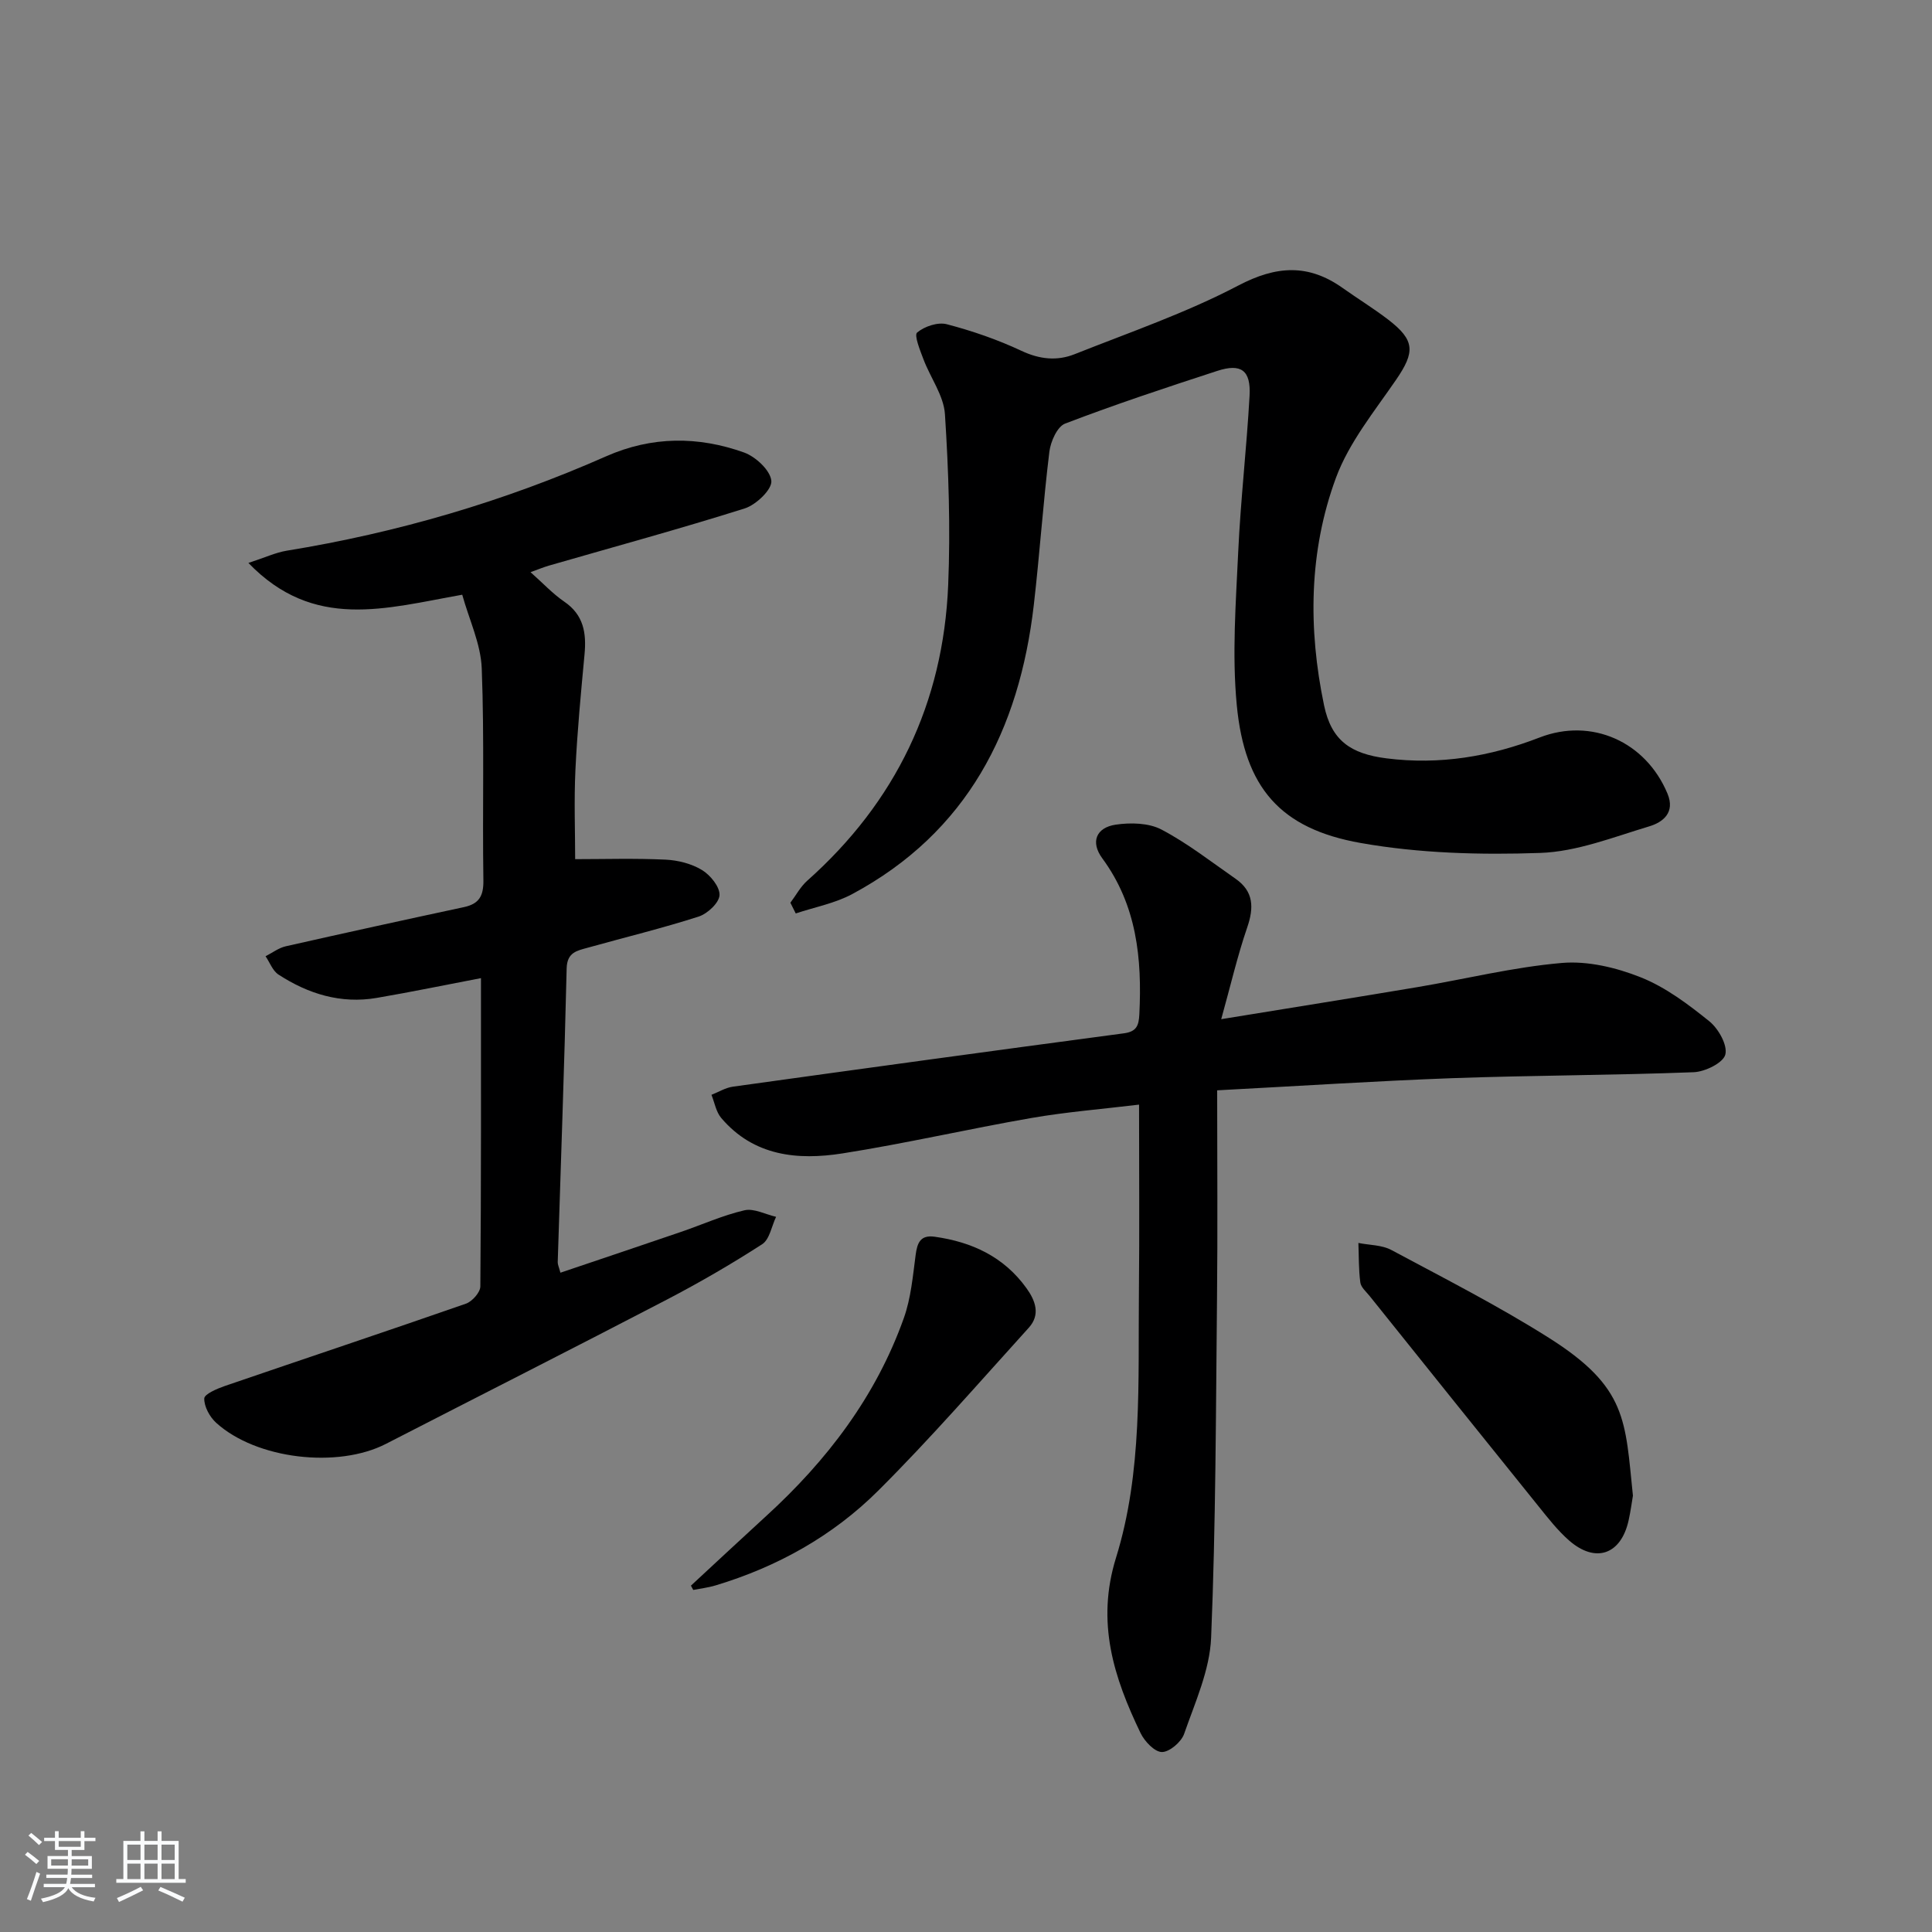
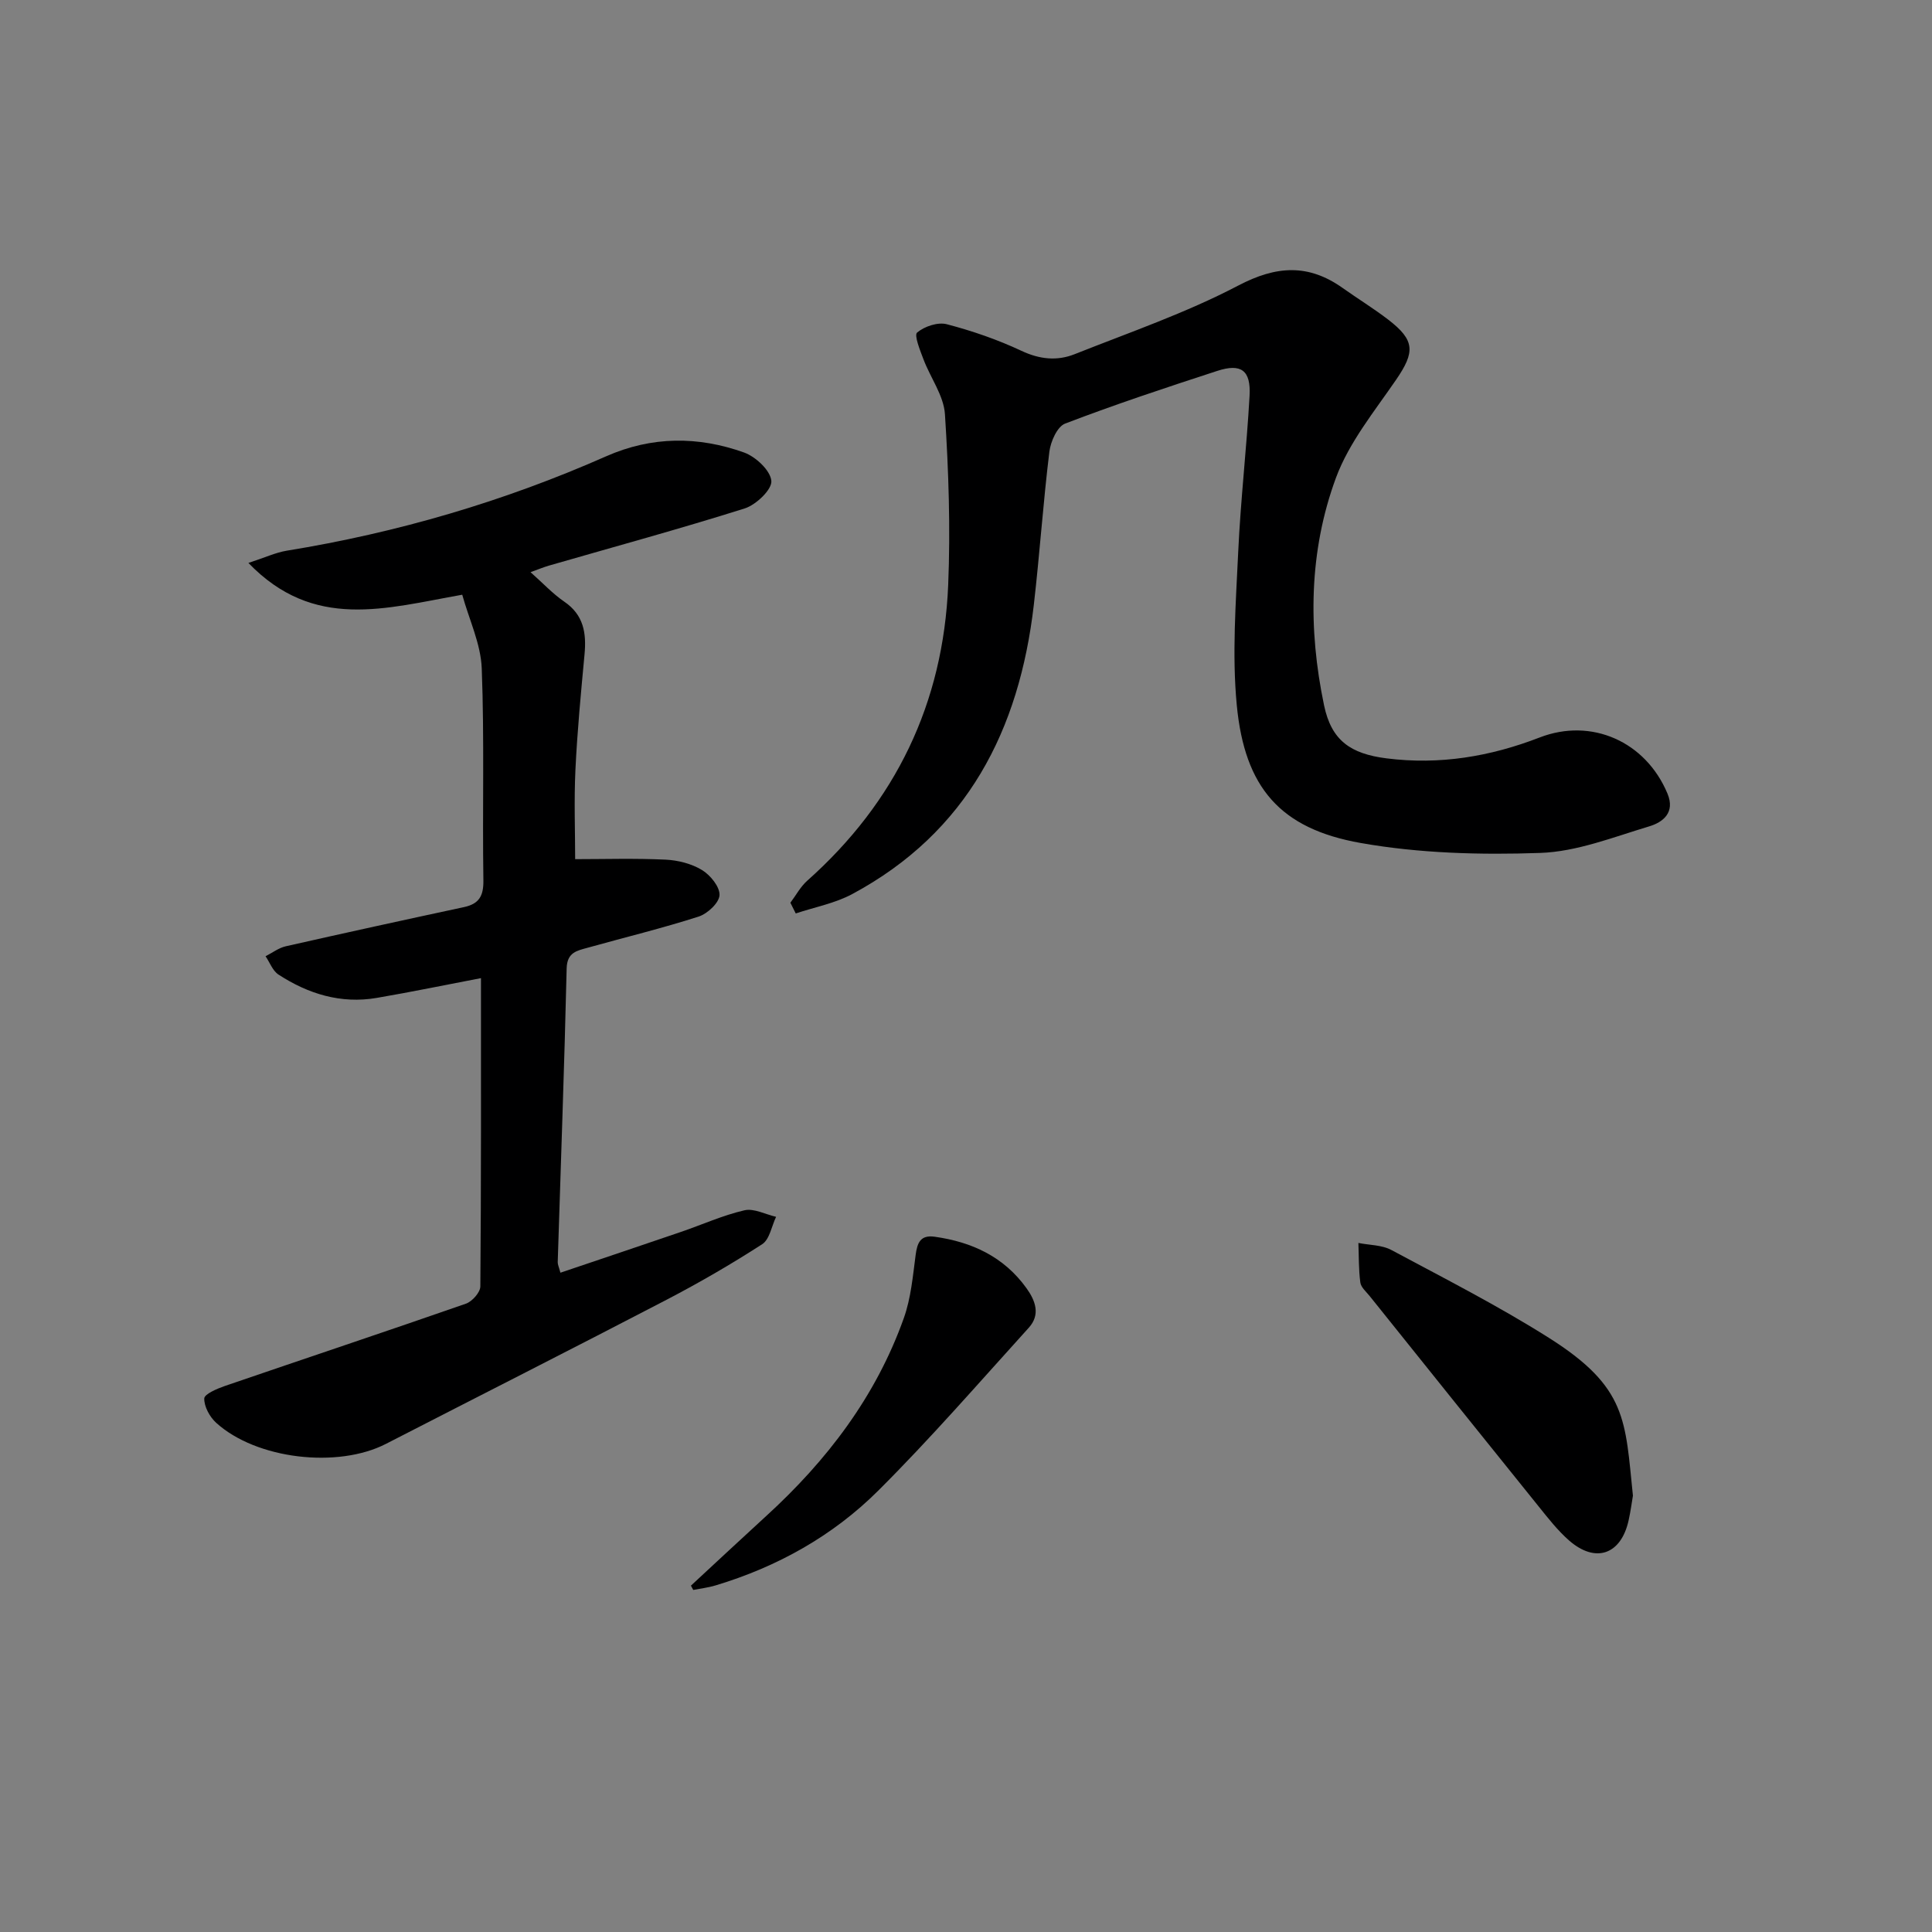
<svg xmlns="http://www.w3.org/2000/svg" enable-background="new 0 0 400 400" viewBox="0 0 400 400">
  <rect x="0" y="0" width="400" height="400" fill="#808080" stroke="none" />
-   <path d="m5.17 384 .55-.58c.85.61 1.65 1.24 2.4 1.87l-.59.64c-.83-.73-1.62-1.38-2.36-1.93m1.22 9.53-.82-.34c.71-1.76 1.37-3.64 1.98-5.63.24.13.5.25.76.36-.6 1.67-1.24 3.54-1.92 5.61m-.5-13.5.57-.54c.56.44 1.31 1.06 2.26 1.87l-.65.64c-.67-.66-1.4-1.32-2.18-1.97m3.25.46h2.24v-1.36h.77v1.36h4.57v-1.36h.76v1.36h2.28v.69h-2.28v1.84h-2.64v1.26h4.18v2.64h-4.21c0 .45-.02.86-.05 1.21h4.32v.69h-4.38c-.04.34-.1.75-.19 1.22h5.15v.69h-4.82c.87 1.19 2.51 1.92 4.93 2.19-.17.31-.3.57-.37.76-2.77-.49-4.52-1.41-5.26-2.76-.56 1.26-2.3 2.23-5.24 2.9-.12-.24-.26-.48-.43-.72 2.73-.55 4.38-1.34 4.96-2.38h-4.38v-.69h4.65c.1-.38.17-.79.21-1.22h-4.32v-.69h4.4c.03-.34.05-.75.05-1.21h-4.2v-2.64h4.23v-1.26h-2.69v-1.84h-2.24zm1.46 4.46v1.29h3.45c.01-.4.02-.57.01-.53v-.32-.45h-3.46zm1.55-2.59h4.57v-1.19h-4.57zm6.11 2.59h-3.42v.77c-.01.19-.01.37-.02.53h3.44z" fill="#fafbfc" />
-   <path d="m32.63 379.16h.82v1.98h3.54v7.89h1.46v.78h-14.37v-.78h1.46v-7.89h3.54v-1.98h.82v1.98h2.73zm-3.49 11.48.5.73c-1.61.82-3.28 1.63-5 2.42-.13-.27-.28-.55-.44-.82 1.75-.73 3.4-1.5 4.94-2.33m-2.78-5.55h2.73v-3.18h-2.73zm0 3.95h2.73v-3.2h-2.73zm3.54-3.95h2.73v-3.18h-2.73zm0 3.95h2.73v-3.2h-2.73zm7.89 4.68c-1.84-.92-3.51-1.7-5.02-2.32l.45-.73c1.89.8 3.57 1.55 5.04 2.23zm-1.62-11.81h-2.73v3.18h2.73zm-2.73 7.13h2.73v-3.2h-2.73z" fill="#fafbfc" />
  <g fill="#000001">
    <path d="m95.7 123.13c-15.91 2.82-30.71 7.48-44.27-6.58 3.45-1.12 5.63-2.15 7.91-2.53 22.89-3.72 44.96-10.18 66.16-19.55 9.47-4.18 19.06-4.18 28.56-.78 2.41.87 5.46 3.72 5.64 5.88.15 1.79-3.16 4.94-5.5 5.69-13.43 4.24-27.03 7.94-40.57 11.85-1.09.32-2.15.76-3.79 1.35 2.53 2.24 4.57 4.45 6.99 6.11 4.03 2.75 4.6 6.52 4.19 10.92-.74 7.92-1.5 15.86-1.88 23.8-.31 6.43-.06 12.89-.06 18.59 5.99 0 12.36-.2 18.71.1 2.57.12 5.38.83 7.55 2.15 1.73 1.05 3.71 3.48 3.63 5.2-.08 1.6-2.5 3.85-4.33 4.44-7.57 2.43-15.32 4.31-22.98 6.45-2.16.61-4.26.91-4.34 4.28-.47 20.28-1.22 40.55-1.85 60.83-.01.47.23.95.56 2.17 8.36-2.83 16.65-5.6 24.91-8.43 4.4-1.5 8.68-3.45 13.18-4.49 1.98-.46 4.36.85 6.56 1.35-.93 1.94-1.34 4.68-2.88 5.67-6.41 4.14-13.04 7.98-19.81 11.51-19.31 10.05-38.73 19.88-58.09 29.83-9.99 5.13-26.83 3.19-35.15-4.37-1.33-1.21-2.5-3.35-2.46-5.03.02-.91 2.65-2.03 4.27-2.59 16.63-5.7 33.31-11.26 49.91-17.04 1.29-.45 2.97-2.34 2.98-3.57.18-21.3.13-42.61.13-63.83-7.13 1.36-14.35 2.86-21.61 4.1-7.4 1.26-14.16-.83-20.32-4.84-1.2-.78-1.79-2.5-2.67-3.79 1.39-.7 2.71-1.73 4.18-2.06 12.28-2.78 24.58-5.47 36.89-8.11 3.13-.67 4.08-2.3 4.03-5.55-.22-14.62.22-29.26-.34-43.86-.19-5.08-2.6-10.08-4.04-15.27z" />
-     <path d="m252 225.74c0 15 .12 28.96-.03 42.93-.24 23.47-.25 46.96-1.22 70.4-.28 6.72-3.32 13.39-5.59 19.91-.58 1.68-3.03 3.77-4.6 3.76-1.51-.01-3.59-2.21-4.42-3.93-5.54-11.51-9.24-22.9-5.08-36.3 5.52-17.77 4.55-36.5 4.74-54.94.13-12.63.03-25.27.03-38.87-7.67.93-15.04 1.51-22.3 2.77-13.06 2.27-26.01 5.27-39.1 7.33-9.29 1.46-18.4.57-25.11-7.34-1.07-1.26-1.37-3.17-2.02-4.79 1.48-.58 2.92-1.48 4.46-1.69 26.96-3.75 53.93-7.45 80.91-11.04 2.64-.35 3.1-1.59 3.22-3.94.57-11.53-.52-22.57-7.67-32.29-2.51-3.41-1.24-6.37 2.75-6.97 3.08-.46 6.84-.38 9.48 1 5.41 2.84 10.3 6.68 15.35 10.19 3.77 2.62 3.84 5.98 2.41 10.12-2.01 5.86-3.41 11.93-5.37 18.96 14.51-2.37 27.55-4.44 40.58-6.63 9.99-1.68 19.89-4.15 29.94-5.01 5.36-.46 11.26.95 16.33 2.97 5.15 2.05 9.83 5.58 14.2 9.1 1.89 1.52 3.82 4.95 3.32 6.9-.44 1.71-4.19 3.56-6.55 3.65-16.63.64-33.28.64-49.9 1.23-15.75.58-31.48 1.61-48.76 2.52z" />
    <path d="m163.64 186.9c1.15-1.52 2.07-3.29 3.47-4.54 18.34-16.31 28.18-36.78 29.2-61.2.49-11.78.09-23.63-.67-35.4-.25-3.87-3.01-7.55-4.45-11.38-.7-1.85-1.97-4.98-1.31-5.53 1.52-1.28 4.3-2.21 6.15-1.72 5.28 1.38 10.52 3.19 15.46 5.51 3.77 1.77 7.38 2.13 11 .69 11.38-4.52 23.06-8.54 33.86-14.2 7.91-4.15 14.54-4.55 21.67.52 3.11 2.21 6.38 4.21 9.4 6.53 5.57 4.28 5.57 6.7 1.61 12.47-4.49 6.54-9.73 12.97-12.43 20.26-5.62 15.23-5.78 31.25-2.47 47.11 1.53 7.35 5.55 10.05 12.93 10.99 10.98 1.39 21.47-.36 31.7-4.32 10.74-4.16 21.97.84 26.47 11.61 1.65 3.94-.94 5.94-3.78 6.79-7.43 2.23-14.98 5.24-22.57 5.5-12.37.43-25.02.09-37.17-2.06-16.68-2.95-24.02-11.48-25.65-28.55-1-10.48-.19-21.17.3-31.75.5-10.78 1.75-21.52 2.35-32.3.29-5.26-1.74-6.75-6.69-5.14-10.57 3.44-21.13 6.94-31.5 10.91-1.63.62-3 3.72-3.26 5.83-1.29 10.54-2 21.15-3.22 31.71-3 25.9-13.77 47.07-37.58 59.86-3.59 1.93-7.79 2.71-11.71 4.02-.36-.75-.73-1.49-1.11-2.22z" />
    <path d="m338.08 309.66c-.21 1.24-.47 3.22-.9 5.15-1.58 7.07-6.85 8.91-12.32 4.13-2.35-2.06-4.32-4.59-6.3-7.05-11.69-14.49-23.33-29.02-34.98-43.55-.72-.9-1.81-1.81-1.94-2.82-.36-2.7-.29-5.45-.4-8.18 2.29.46 4.86.4 6.83 1.46 10.98 5.88 22.11 11.55 32.62 18.19 16.28 10.29 15.76 17.1 17.39 32.67z" />
    <path d="m143.05 328.29c5.2-4.81 10.37-9.65 15.6-14.43 12.6-11.51 22.72-24.78 28.48-40.97 1.47-4.12 1.86-8.65 2.44-13.04.33-2.55 1-4.21 3.93-3.8 7.72 1.08 14.33 4.14 19.01 10.64 1.89 2.62 2.93 5.51.49 8.2-10.28 11.34-20.32 22.92-31.15 33.71-9.4 9.38-20.91 15.8-33.72 19.65-1.49.45-3.07.63-4.6.93-.16-.29-.32-.59-.48-.89z" />
  </g>
</svg>